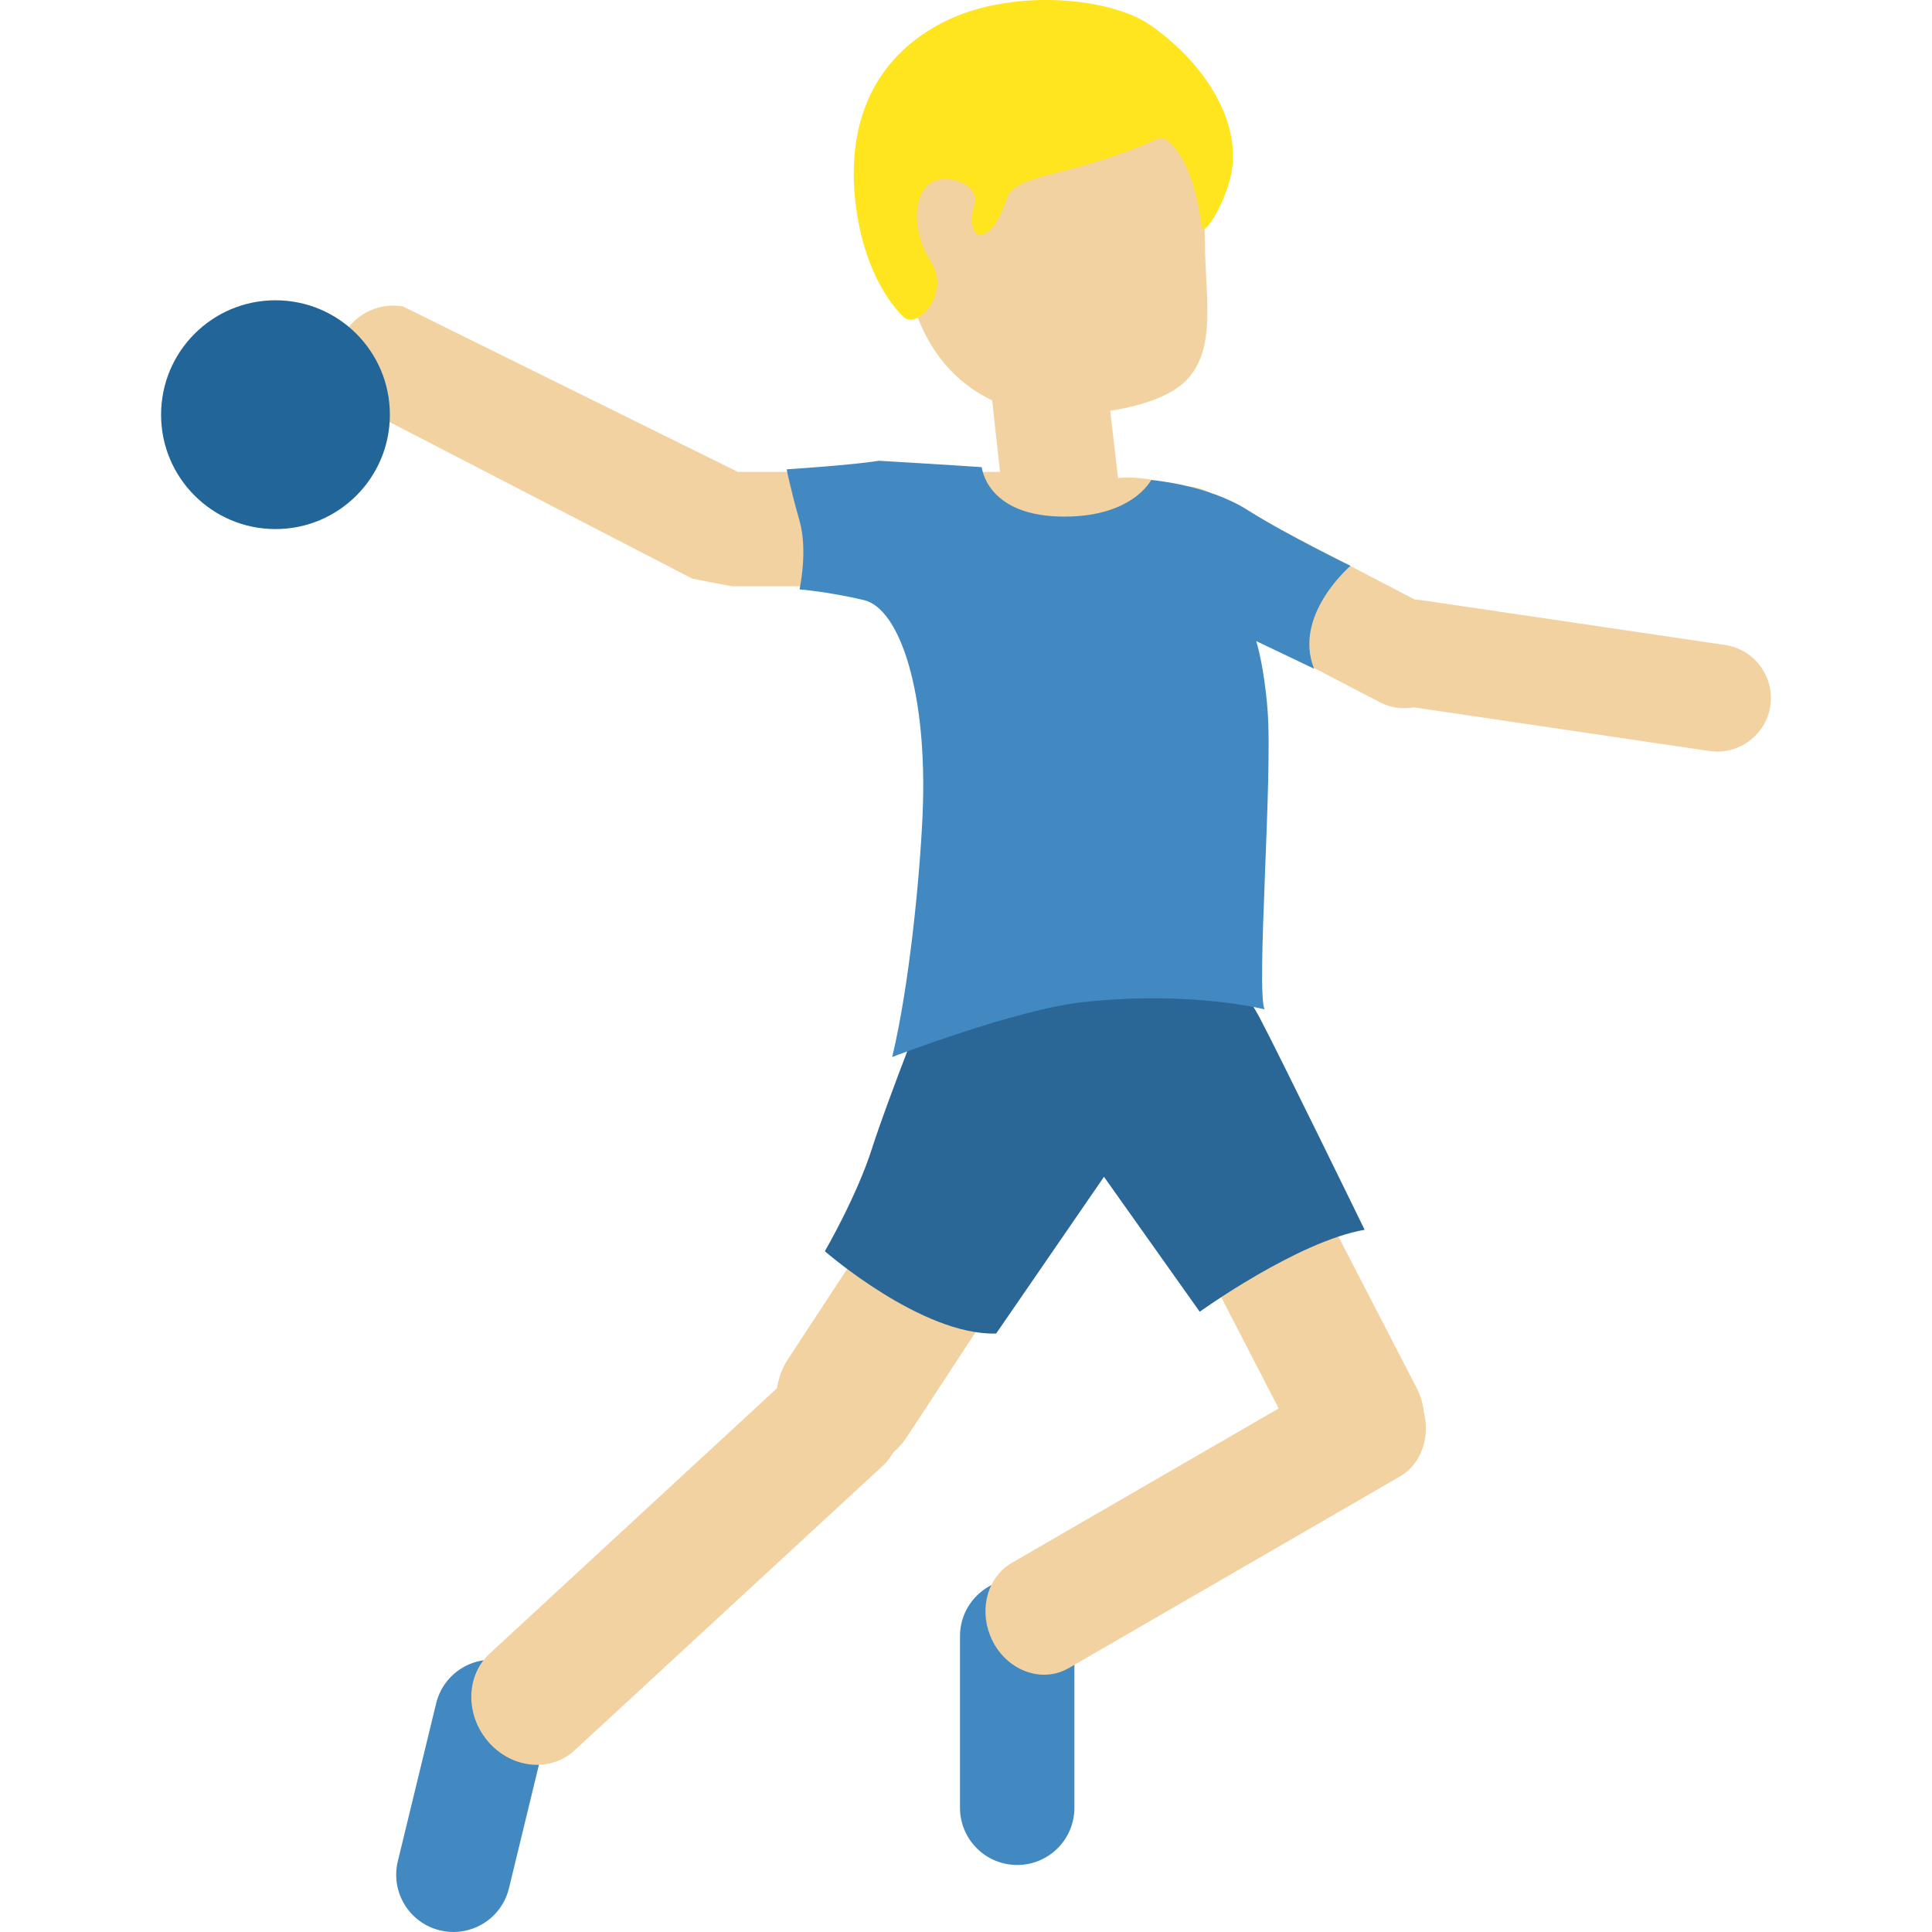
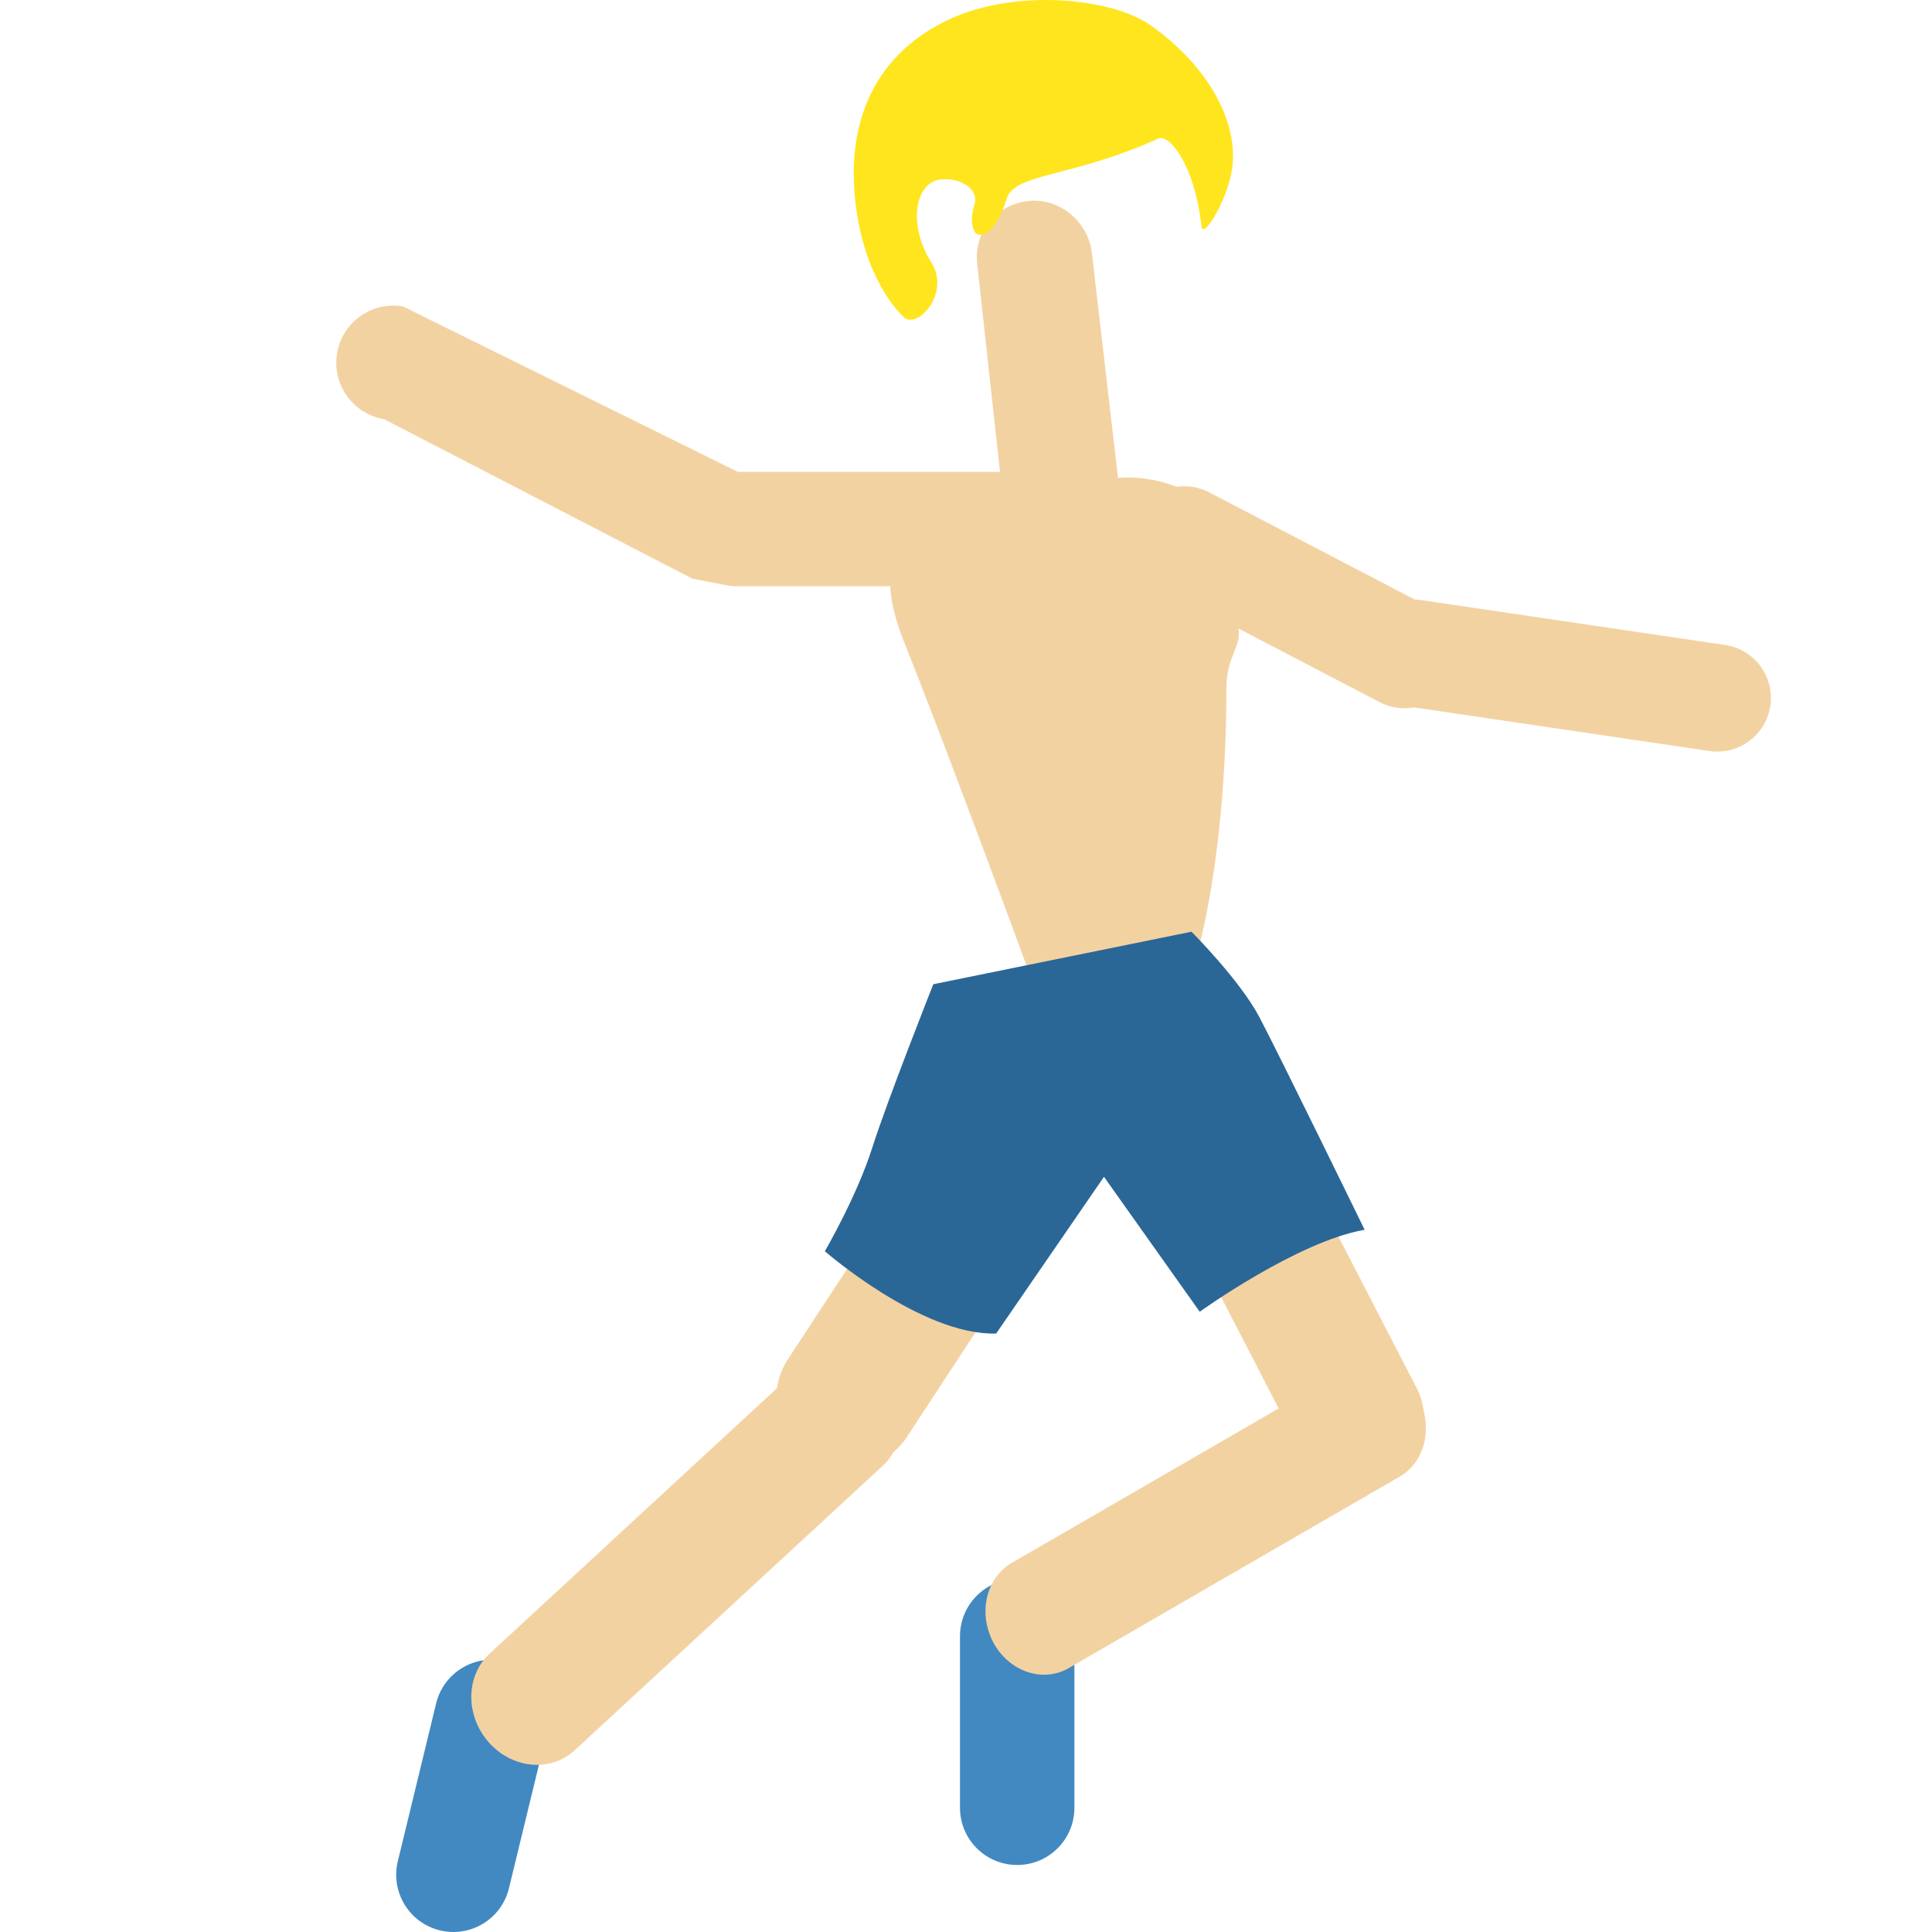
<svg xmlns="http://www.w3.org/2000/svg" version="1.1" id="Capa_1" x="0px" y="0px" viewBox="0 0 480.373 480.373" style="enable-background:new 0 0 480.373 480.373;" xml:space="preserve">
  <g transform="matrix(1.25 0 0 -1.25 0 45)">
    <g>
      <g>
-         <path style="fill:#F3D2A2;" d="M239.685-12.351c0,18.853-13.369,34.133-29.867,34.133c-16.486,0-29.867-15.281-29.867-34.133     s11.195-34.133,30.936-34.133c7.521,0,19.752,1.502,25.009,6.758C242.154-33.469,239.685-22.603,239.685-12.351" />
        <g>
          <path style="fill:#4289C1;" d="M202.333-334.968c-6.28,0-11.378,5.086-11.378,11.378v34.133c0,6.292,5.097,11.378,11.378,11.378      c6.28,0,11.378-5.086,11.378-11.378v-34.133C213.71-329.882,208.614-334.968,202.333-334.968" />
          <path style="fill:#4289C1;" d="M95.025-347.213c-2.264-1.069-4.892-1.4-7.521-0.762c-6.11,1.491-9.853,7.635-8.374,13.745      l7.623,31.403c1.479,6.087,7.611,9.854,13.733,8.363c6.11-1.479,9.853-7.635,8.374-13.733l-7.623-31.403      C100.395-343.082,98.04-345.79,95.025-347.213" />
        </g>
        <g>
          <path style="fill:#F3D2A2;" d="M222.388-59.078l-5.199,44.749c-0.683,6.258-6.531,11.071-12.709,10.342      c-6.235-0.694-10.809-6.178-10.115-12.424l4.551-41.449h-52.155L80.143-24.945c-6.258,1.036-12.06-3.151-13.096-9.341      c-1.036-6.201,3.163-12.06,9.352-13.096l61.315-31.721c0.626-0.102,7.475-1.513,8.101-1.513h31.277      c0.102-2.981,0.979-6.69,2.856-11.378c11.378-28.444,34.133-91.022,34.133-91.022c25.133,0,29.867,53.737,29.867,82.011      c0,6.872,3.402,8.579,2.241,12.527c13.324,1.718,15.178-4.096,21.322-5.553C267.512-94.03,247.043-56.927,222.388-59.078" />
          <path style="fill:#F3D2A2;" d="M159.207-252.676c-5.189,4.574-6.372,12.379-2.458,18.341l54.796,83.592      c4.278,6.531,13.05,8.363,19.57,4.084c6.497-4.346,8.363-13.05,4.073-19.57l-54.796-83.604      c-4.289-6.531-13.05-8.351-19.581-4.073C160.242-253.529,159.708-253.119,159.207-252.676" />
          <path style="fill:#F3D2A2;" d="M96.076-309.079c-3.505,5.211-3.049,12.129,1.32,16.156l61.235,56.559      c4.79,4.426,12.459,3.698,17.124-1.615c4.642-5.348,4.596-13.198-0.193-17.613l-61.247-56.559      c-4.779-4.426-12.447-3.698-17.124,1.615C96.781-310.068,96.417-309.579,96.076-309.079" />
          <path style="fill:#F3D2A2;" d="M196.891-289.173c-2.093,5.45-0.33,11.594,4.369,14.302l65.832,38.093      c5.154,2.981,11.855,0.694,14.973-5.086c3.072-5.814,1.491-12.891-3.663-15.86l-65.832-38.093      c-5.143-2.97-11.845-0.694-14.973,5.086C197.322-290.22,197.095-289.708,196.891-289.173" />
          <path style="fill:#F3D2A2;" d="M274.433-258.531c-6.065-2.117-12.926,0.5-15.963,6.383l-42.61,82.489      c-3.322,6.44-0.796,14.37,5.644,17.692c6.474,3.277,14.359,0.808,17.681-5.644l42.61-82.489      c3.334-6.44,0.808-14.37-5.632-17.692C275.594-258.088,275.025-258.326,274.433-258.531" />
          <path style="fill:#F3D2A2;" d="M274.434-103.671L230.63-80.825c-5.199,2.708-7.225,9.182-4.517,14.381s9.182,7.237,14.381,4.529      l43.804-22.847c5.199-2.719,7.225-9.193,4.517-14.393C286.107-104.343,279.634-106.379,274.434-103.671" />
          <path style="fill:#F3D2A2;" d="M340.037-113.387l-60.325,8.909c-5.803,0.853-9.853,6.303-8.988,12.106      c0.853,5.791,6.303,9.842,12.095,8.988l60.337-8.909c5.803-0.853,9.842-6.303,8.988-12.106      C351.29-110.201,345.84-114.24,340.037-113.387" />
        </g>
        <path style="fill:#2A6797;" d="M185.645-159.775c0,0-9.137-23.063-12.186-32.643c-3.049-9.58-9.387-20.468-9.387-20.468     s19.274-16.805,34.076-16.372l21.447,31.175l19.046-26.84c0,0,19.433,13.995,32.802,16.305c0,0-17.032,34.918-20.947,42.314     c-3.914,7.407-13.494,16.975-13.494,16.975L185.645-159.775z" />
-         <path style="fill:#4289C1;" d="M174.818-55.649c0,0,14.495-0.853,20.468-1.274c0,0,0.853-9.387,15.348-9.819     c14.507-0.421,18.341,7.259,18.341,7.259s11.093-0.853,19.194-5.973c8.101-5.12,20.468-11.093,20.468-11.093     s-11.514-9.807-7.247-20.468l-11.514,5.496c0,0,1.548-4.744,2.253-13.631c1.069-13.357-2.298-55.774-0.591-59.62     c0,0-14.7,3.8-36.273,1.422c-13.198-1.445-37.797-10.9-37.797-10.9c3.436,14.336,5.496,35.863,6.042,48.116     c1.069,24.064-4.426,41.062-11.674,42.769c-7.259,1.707-12.8,2.127-12.8,2.127s1.707,7.68,0,13.653     c-1.707,5.962-2.56,10.228-2.56,10.228S169.698-56.502,174.818-55.649" />
-         <path style="fill:#226699;" d="M77.552-46.485c0,12.572-10.183,22.756-22.756,22.756S32.041-33.912,32.041-46.485     S42.224-69.24,54.796-69.24S77.552-59.057,77.552-46.485" />
        <path style="fill:#FFE51E;" d="M228.782,31.027c-7.953,5.541-28.001,7.509-41.597,0.33C171.836,23.244,167.99,8.328,170.55-7.032     c2.355-14.108,9.137-19.956,9.137-19.956c2.605-2.799,9.523,4.585,5.553,10.821c-4.653,7.304-3.334,15.941,1.923,16.475     c3.72,0.387,7.714-1.798,6.644-5.132c-1.286-4.017,0.364-5.666,0.364-5.666s3.06-2.184,6.144,7.134     c1.615,4.881,13.164,4.119,30.129,11.81c2.003,0.899,7.111-4.801,8.556-17.51c0.307-2.753,5.427,5.711,6.132,11.878     C246.315,13.039,238.965,23.927,228.782,31.027" />
      </g>
    </g>
  </g>
  <g>
</g>
  <g>
</g>
  <g>
</g>
  <g>
</g>
  <g>
</g>
  <g>
</g>
  <g>
</g>
  <g>
</g>
  <g>
</g>
  <g>
</g>
  <g>
</g>
  <g>
</g>
  <g>
</g>
  <g>
</g>
  <g>
</g>
</svg>